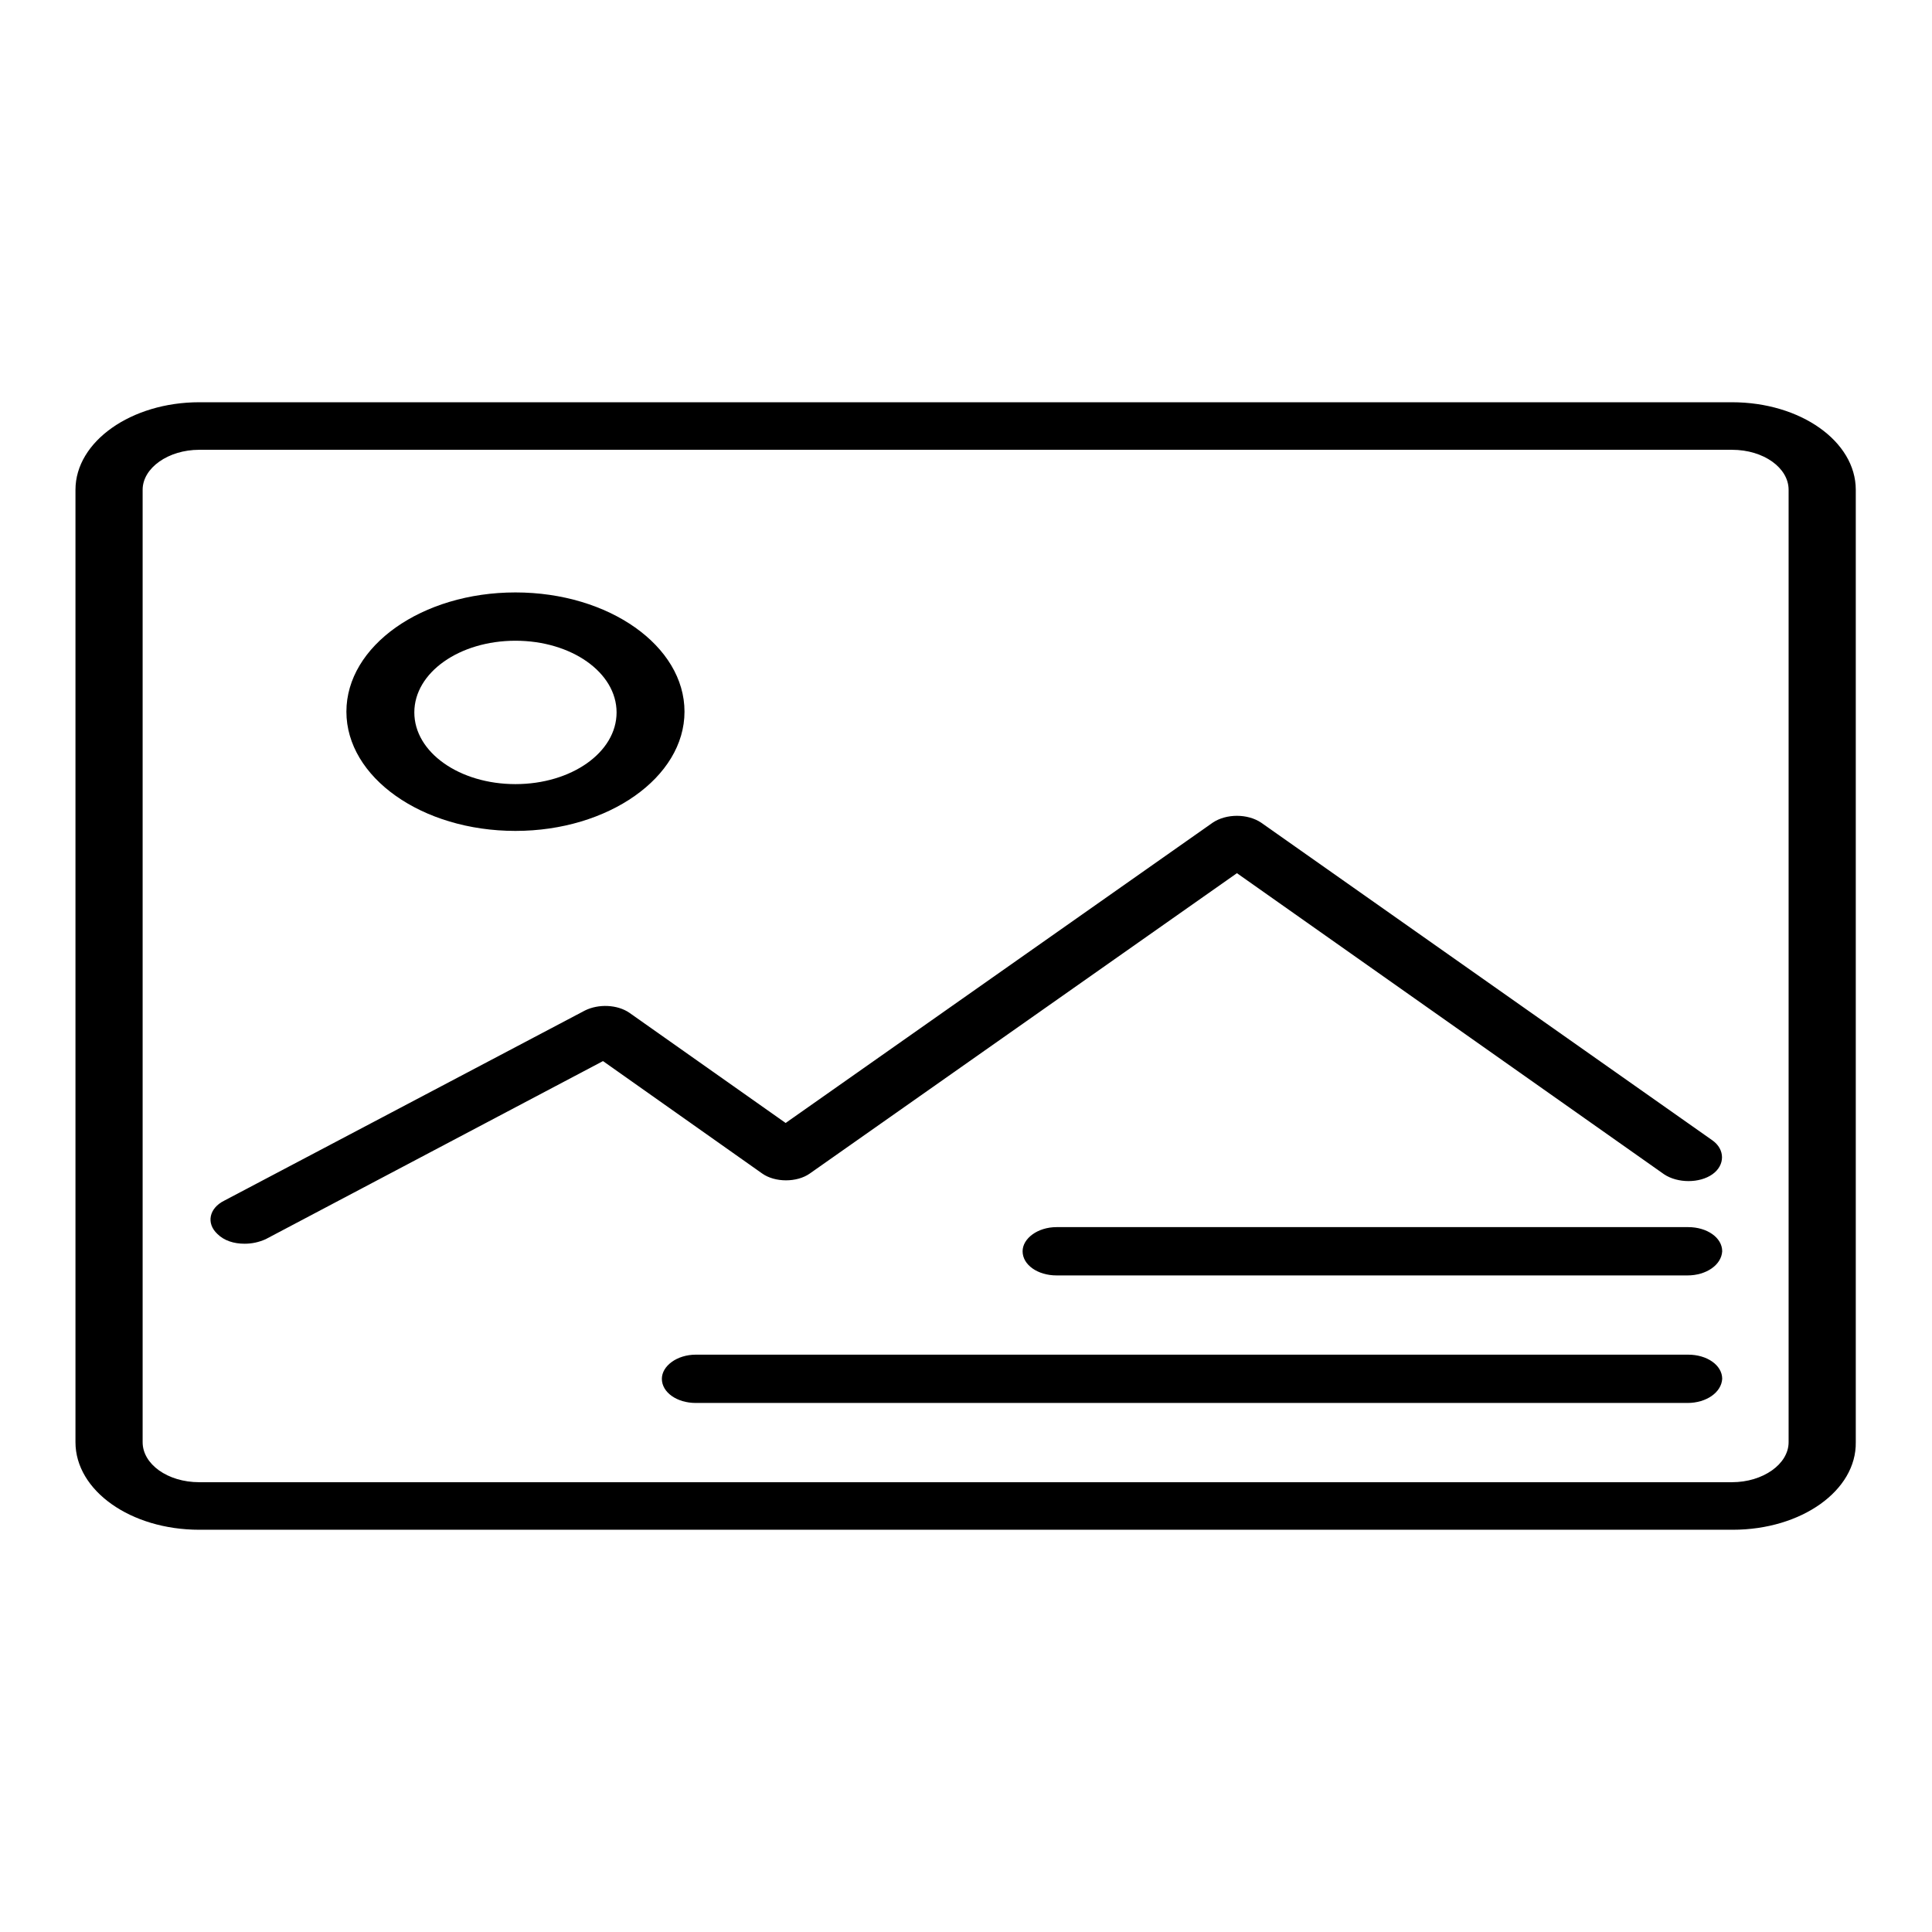
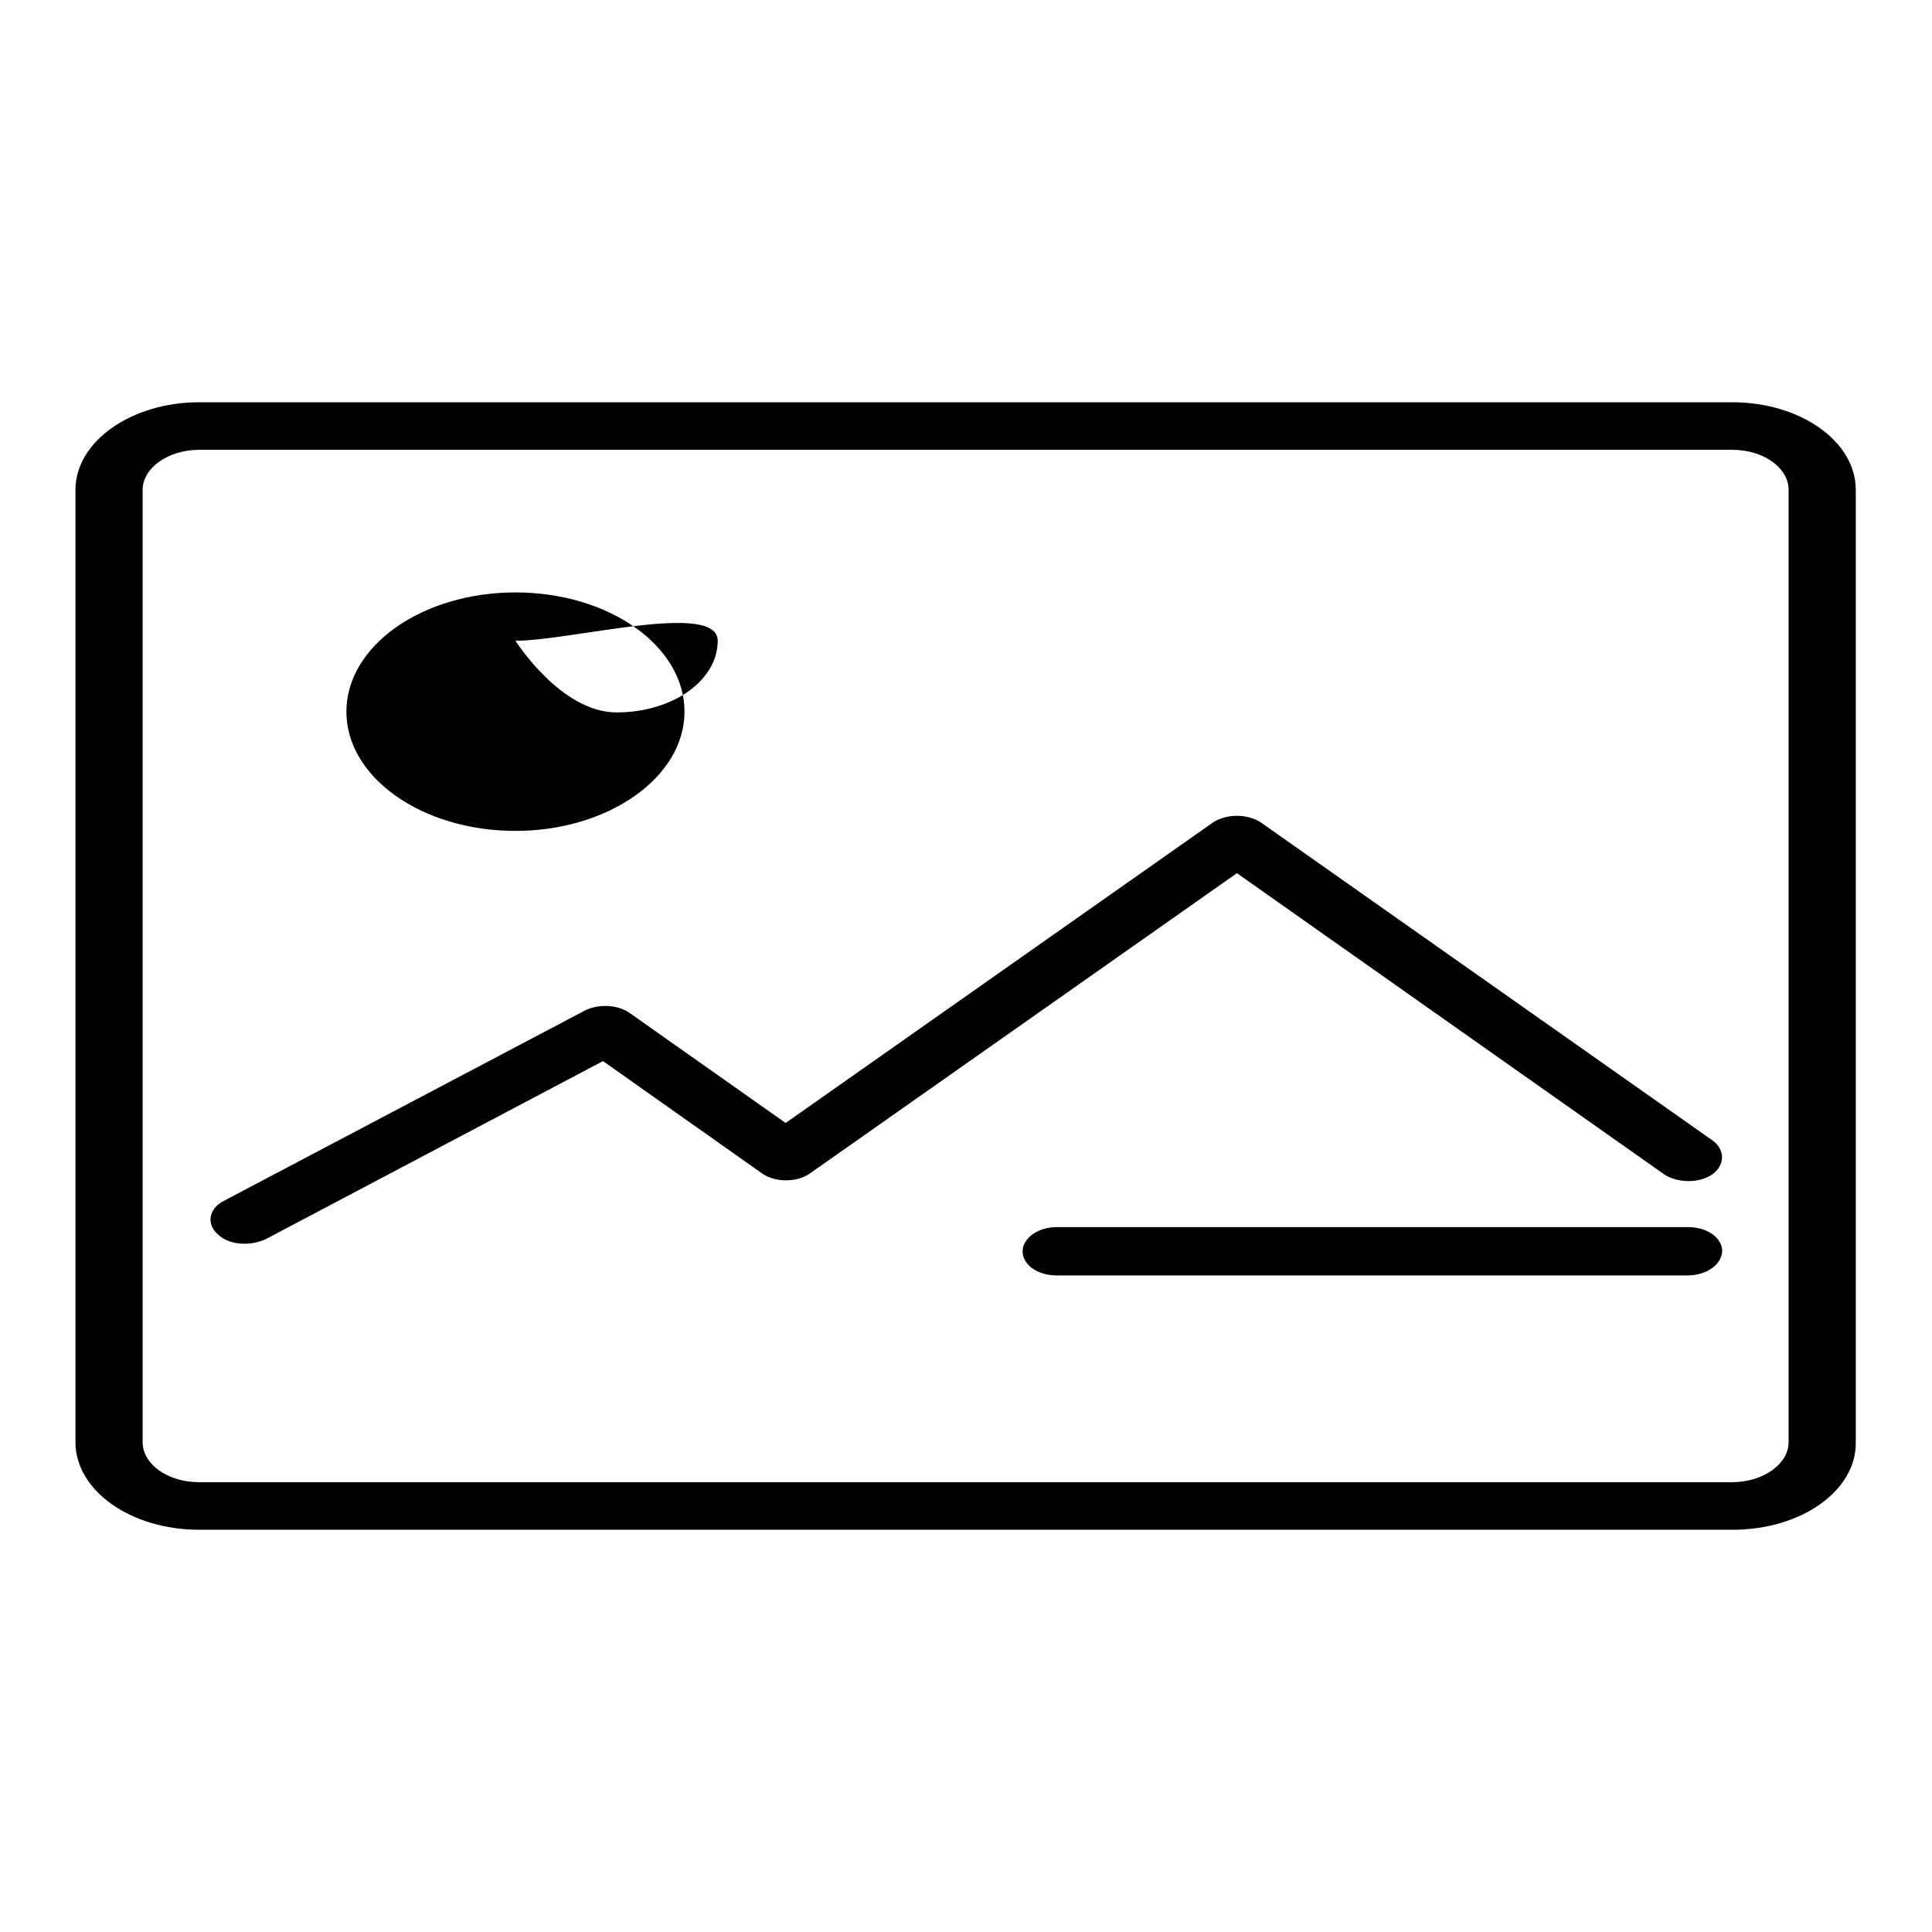
<svg xmlns="http://www.w3.org/2000/svg" version="1.1" x="0px" y="0px" viewBox="0 0 256 256" enable-background="new 0 0 256 256" xml:space="preserve">
  <g>
    <g>
      <path fill="#000000" d="M229.6,202.7H26.4c-9.1,0-16.4-5.2-16.4-11.6V64.9c0-6.4,7.4-11.6,16.4-11.6h203.1c9.1,0,16.4,5.2,16.4,11.6v126.2C246,197.5,238.7,202.7,229.6,202.7z M26.4,59.6c-4.1,0-7.5,2.4-7.5,5.3v126.2c0,2.9,3.3,5.3,7.5,5.3h203.1c4.1,0,7.5-2.4,7.5-5.3V64.9c0-2.9-3.3-5.3-7.5-5.3H26.4z" />
-       <path fill="#000000" d="M68.3,110.1c-12.4,0-22.4-7.1-22.4-15.8c0-8.7,10-15.8,22.4-15.8s22.4,7.1,22.4,15.8C90.7,103,80.6,110.1,68.3,110.1z M68.3,84.9c-7.4,0-13.4,4.2-13.4,9.5s6,9.5,13.4,9.5c7.4,0,13.4-4.2,13.4-9.5S75.7,84.9,68.3,84.9z" />
+       <path fill="#000000" d="M68.3,110.1c-12.4,0-22.4-7.1-22.4-15.8c0-8.7,10-15.8,22.4-15.8s22.4,7.1,22.4,15.8C90.7,103,80.6,110.1,68.3,110.1z M68.3,84.9s6,9.5,13.4,9.5c7.4,0,13.4-4.2,13.4-9.5S75.7,84.9,68.3,84.9z" />
      <path fill="#000000" d="M32.4,164.8c-1.4,0-2.7-0.4-3.6-1.3c-1.5-1.4-1.1-3.4,0.9-4.4l47.8-25.2c1.8-0.9,4.3-0.8,5.9,0.3l20.7,14.6l56.6-39.8c1.8-1.2,4.6-1.2,6.4,0l59.8,42.1c1.7,1.2,1.7,3.3,0,4.5c-1.7,1.2-4.6,1.2-6.4,0l-56.6-39.9l-56.6,39.8c-1.7,1.2-4.6,1.2-6.3,0l-21.1-14.9l-44.7,23.6C34.3,164.6,33.4,164.8,32.4,164.8z" />
      <path fill="#000000" d="M223.6,169H140c-2.5,0-4.5-1.4-4.5-3.2c0-1.7,2-3.2,4.5-3.2h83.7c2.5,0,4.5,1.4,4.5,3.2C228.1,167.6,226.1,169,223.6,169z" />
-       <path fill="#000000" d="M223.6,185.9H92.2c-2.5,0-4.5-1.4-4.5-3.2c0-1.7,2-3.2,4.5-3.2h131.5c2.5,0,4.5,1.4,4.5,3.2C228.1,184.5,226.1,185.9,223.6,185.9z" />
    </g>
  </g>
</svg>